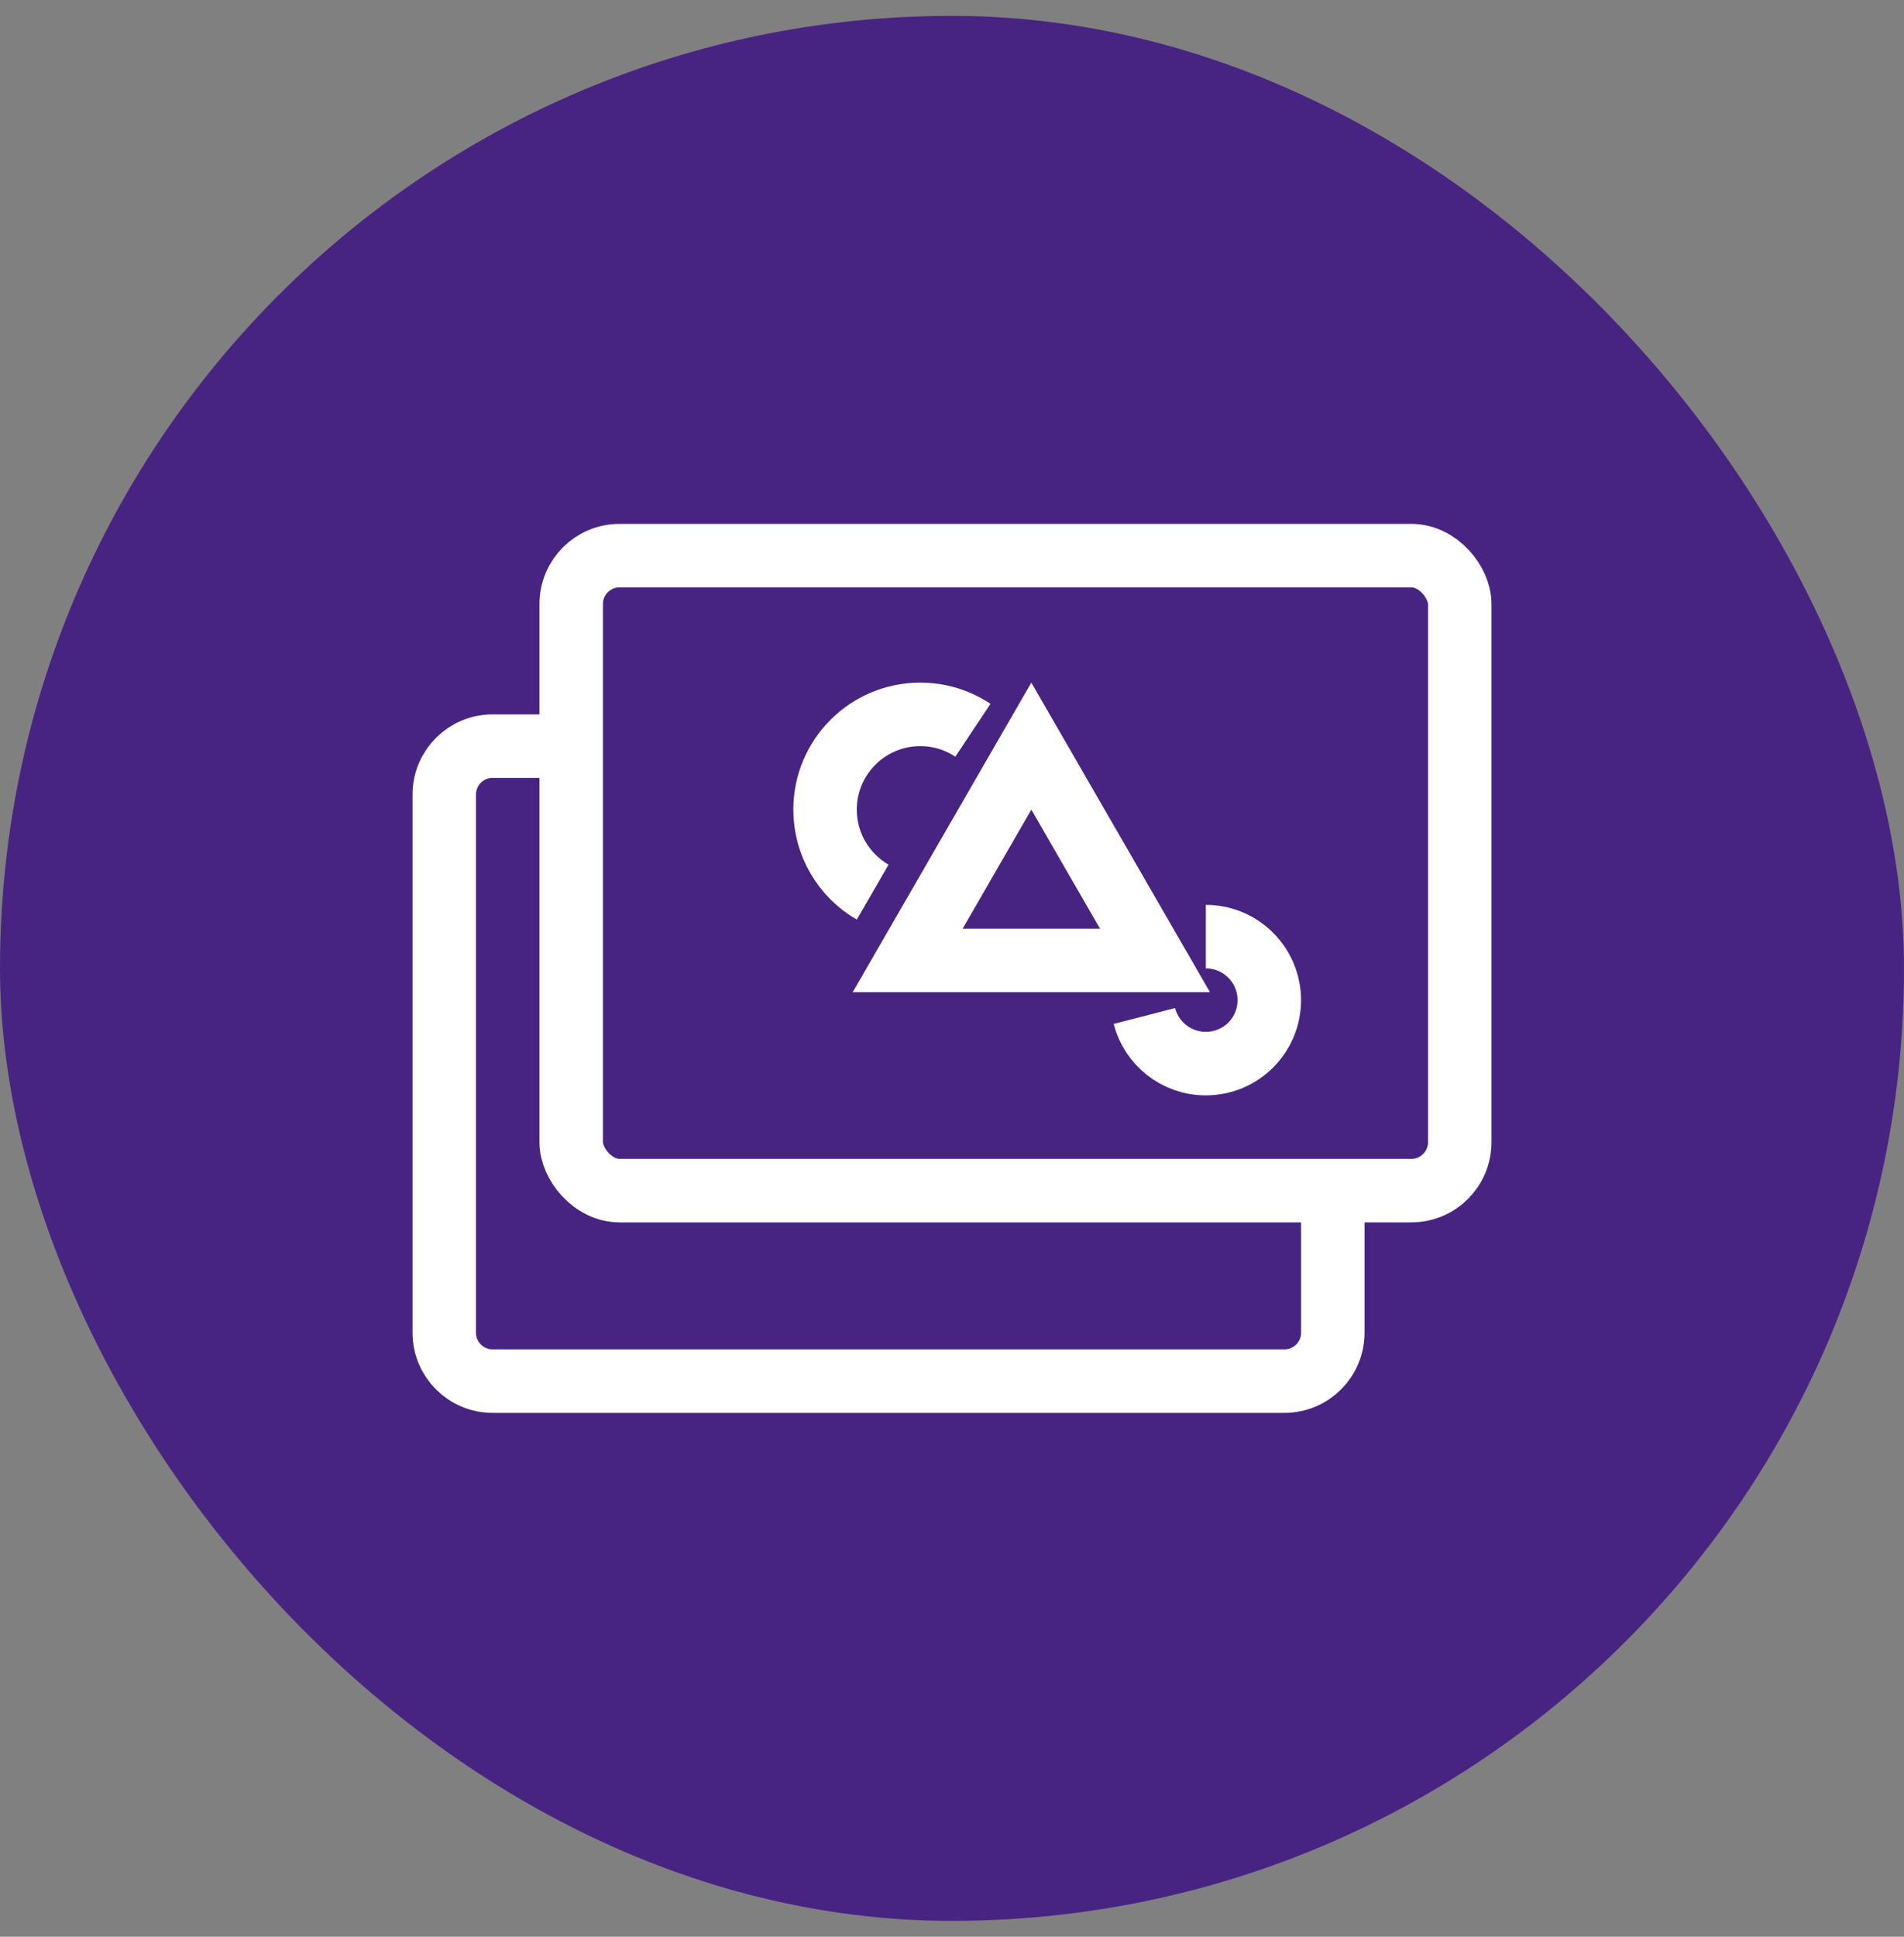
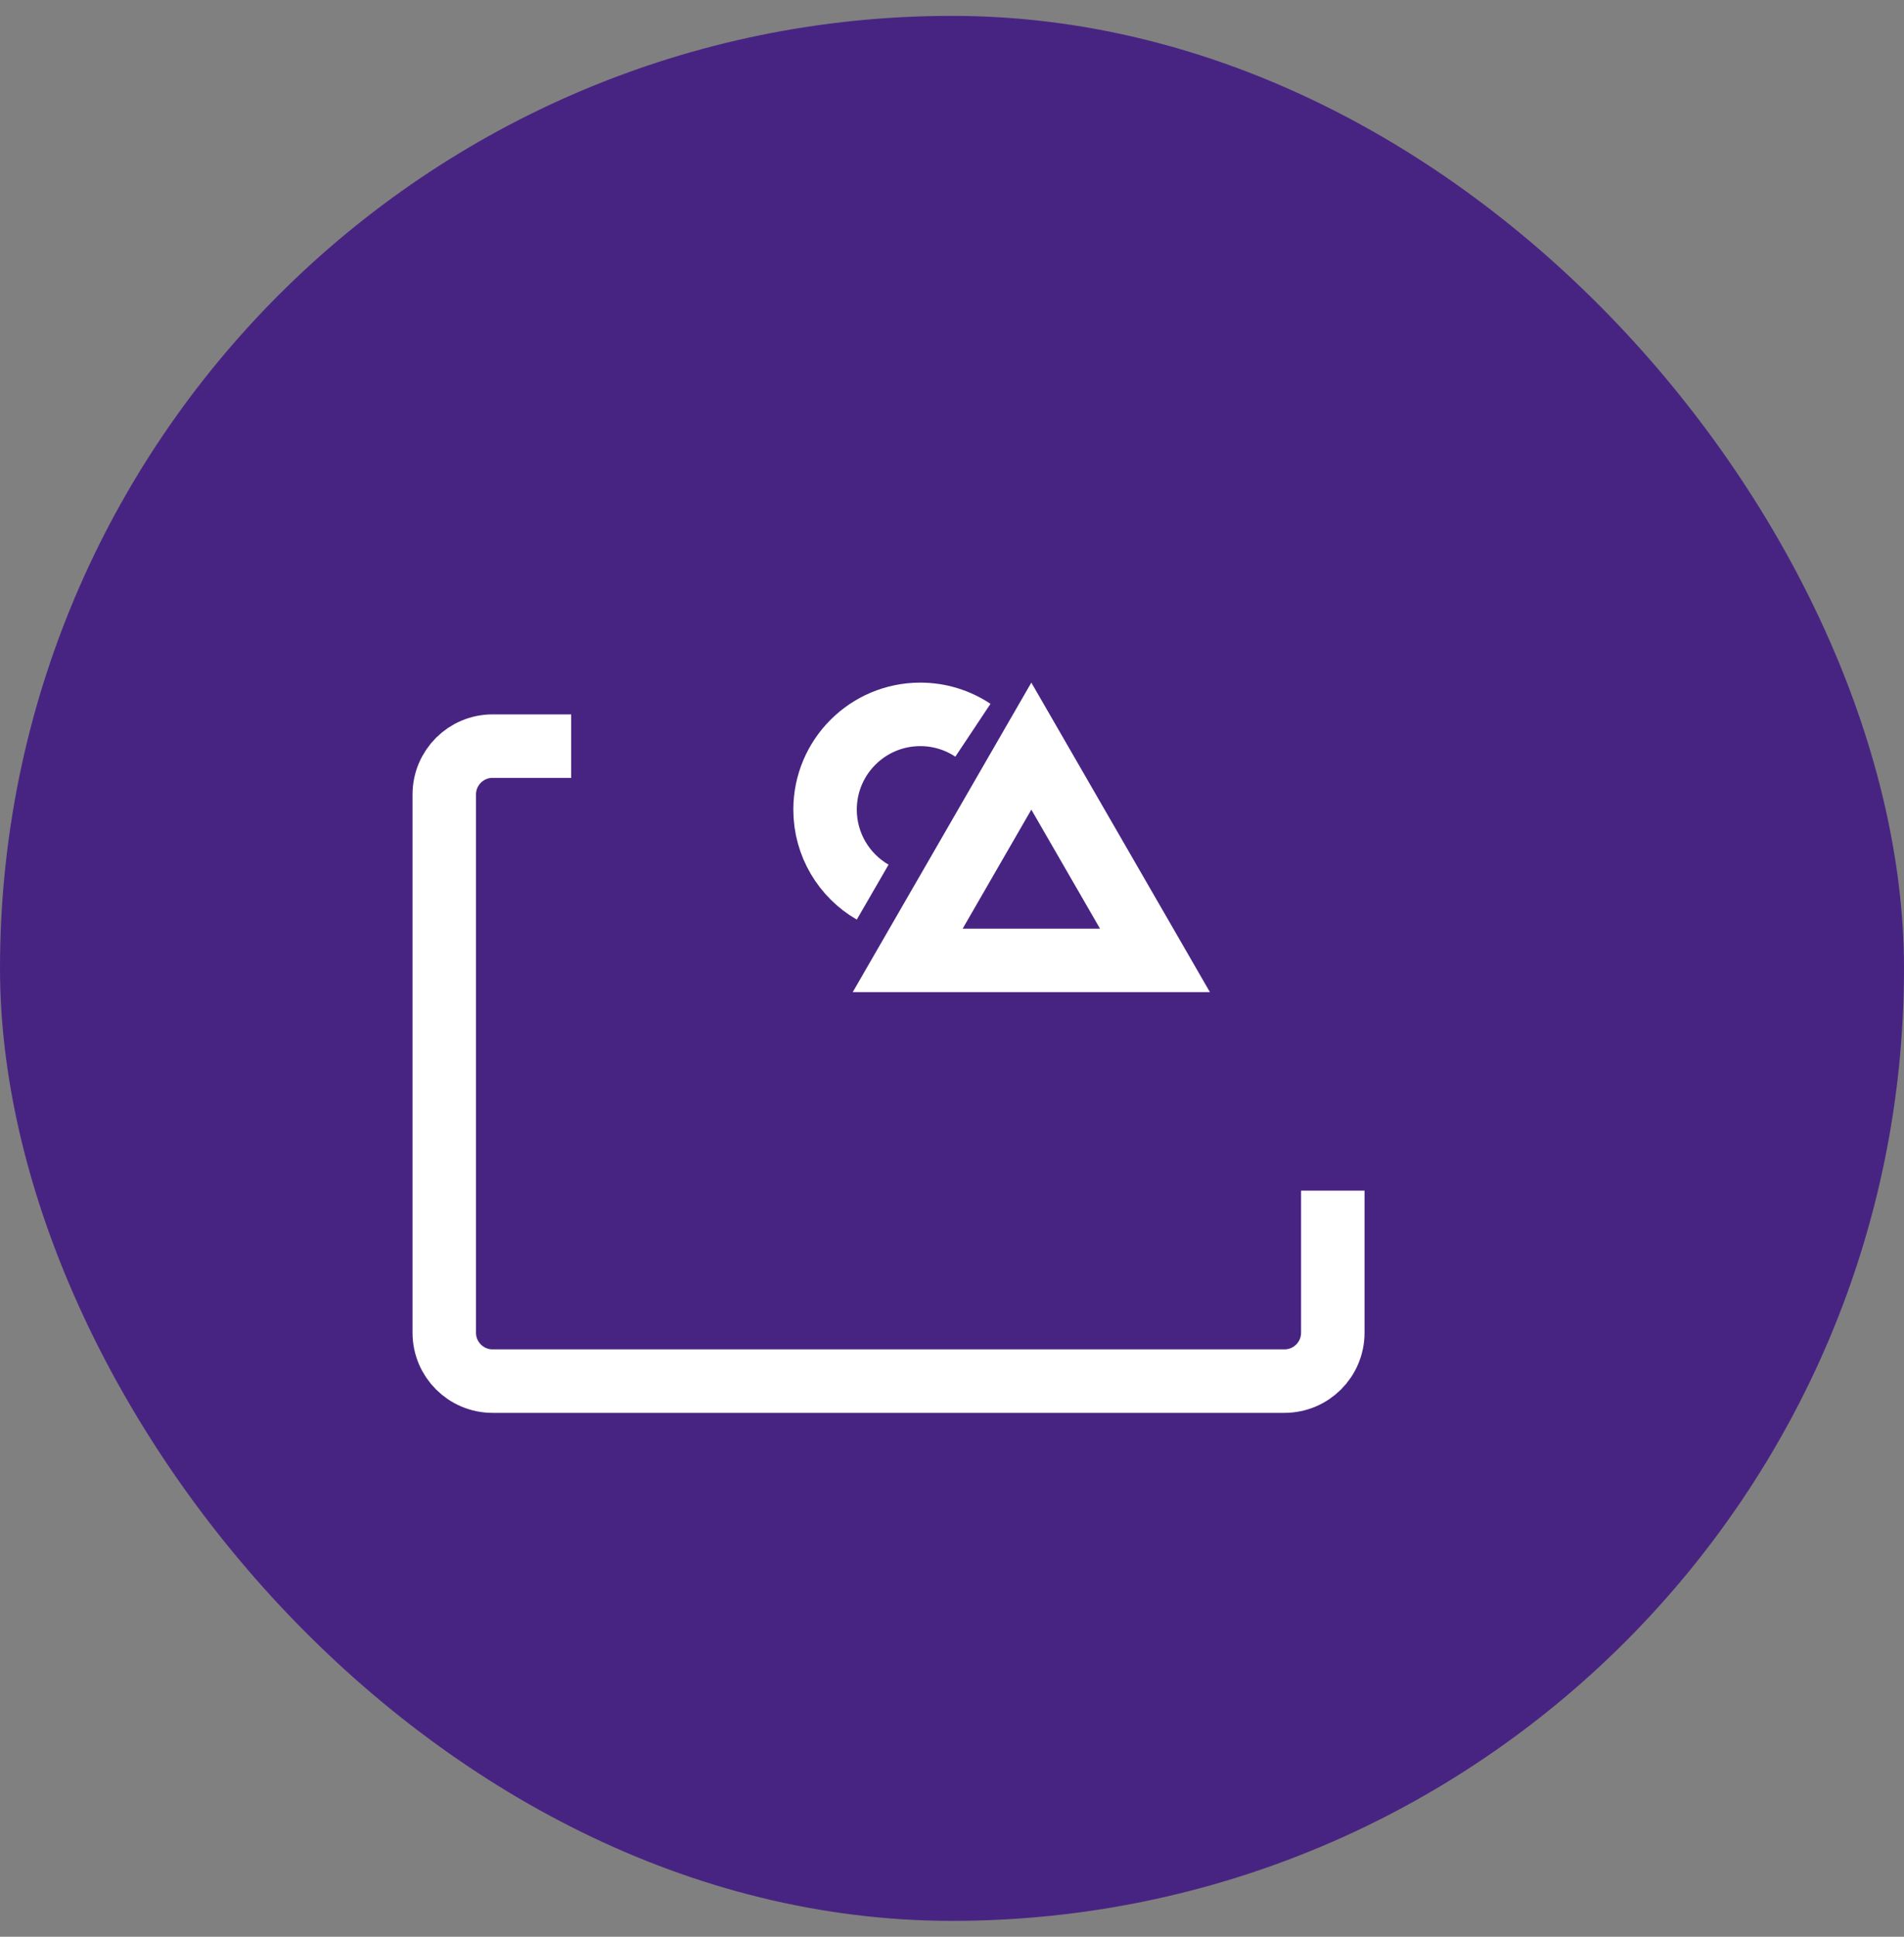
<svg xmlns="http://www.w3.org/2000/svg" width="60" height="61" viewBox="0 0 60 61" fill="none">
  <rect x="0" y="0" width="60" height="61" fill="#808080" stroke="none" />
  <rect y="0.5" width="60" height="60" rx="30" fill="#482482" />
  <path d="M18 23.5H15.524C14.682 23.5 14 24.182 14 25.024V41.976C14 42.818 14.682 43.5 15.524 43.5H40.476C41.318 43.5 42 42.818 42 41.976V37.5" stroke="white" stroke-width="2" />
-   <rect x="18" y="17.5" width="28" height="20" rx="1.524" stroke="white" stroke-width="2" />
-   <path d="M37.999 29.5C38.172 29.5 38.34 29.522 38.499 29.563C39.362 29.785 39.999 30.568 39.999 31.5C39.999 32.605 39.104 33.5 37.999 33.5C37.068 33.5 36.285 32.863 36.062 32" stroke="white" stroke-width="2" />
  <path d="M30.659 23C30.184 22.684 29.613 22.5 29 22.5C27.343 22.5 26 23.843 26 25.5C26 26.61 26.603 27.58 27.5 28.099" stroke="white" stroke-width="2" />
  <path d="M32.5 23.5L36.397 30.25H28.603L32.5 23.5Z" stroke="white" stroke-width="2" />
</svg>